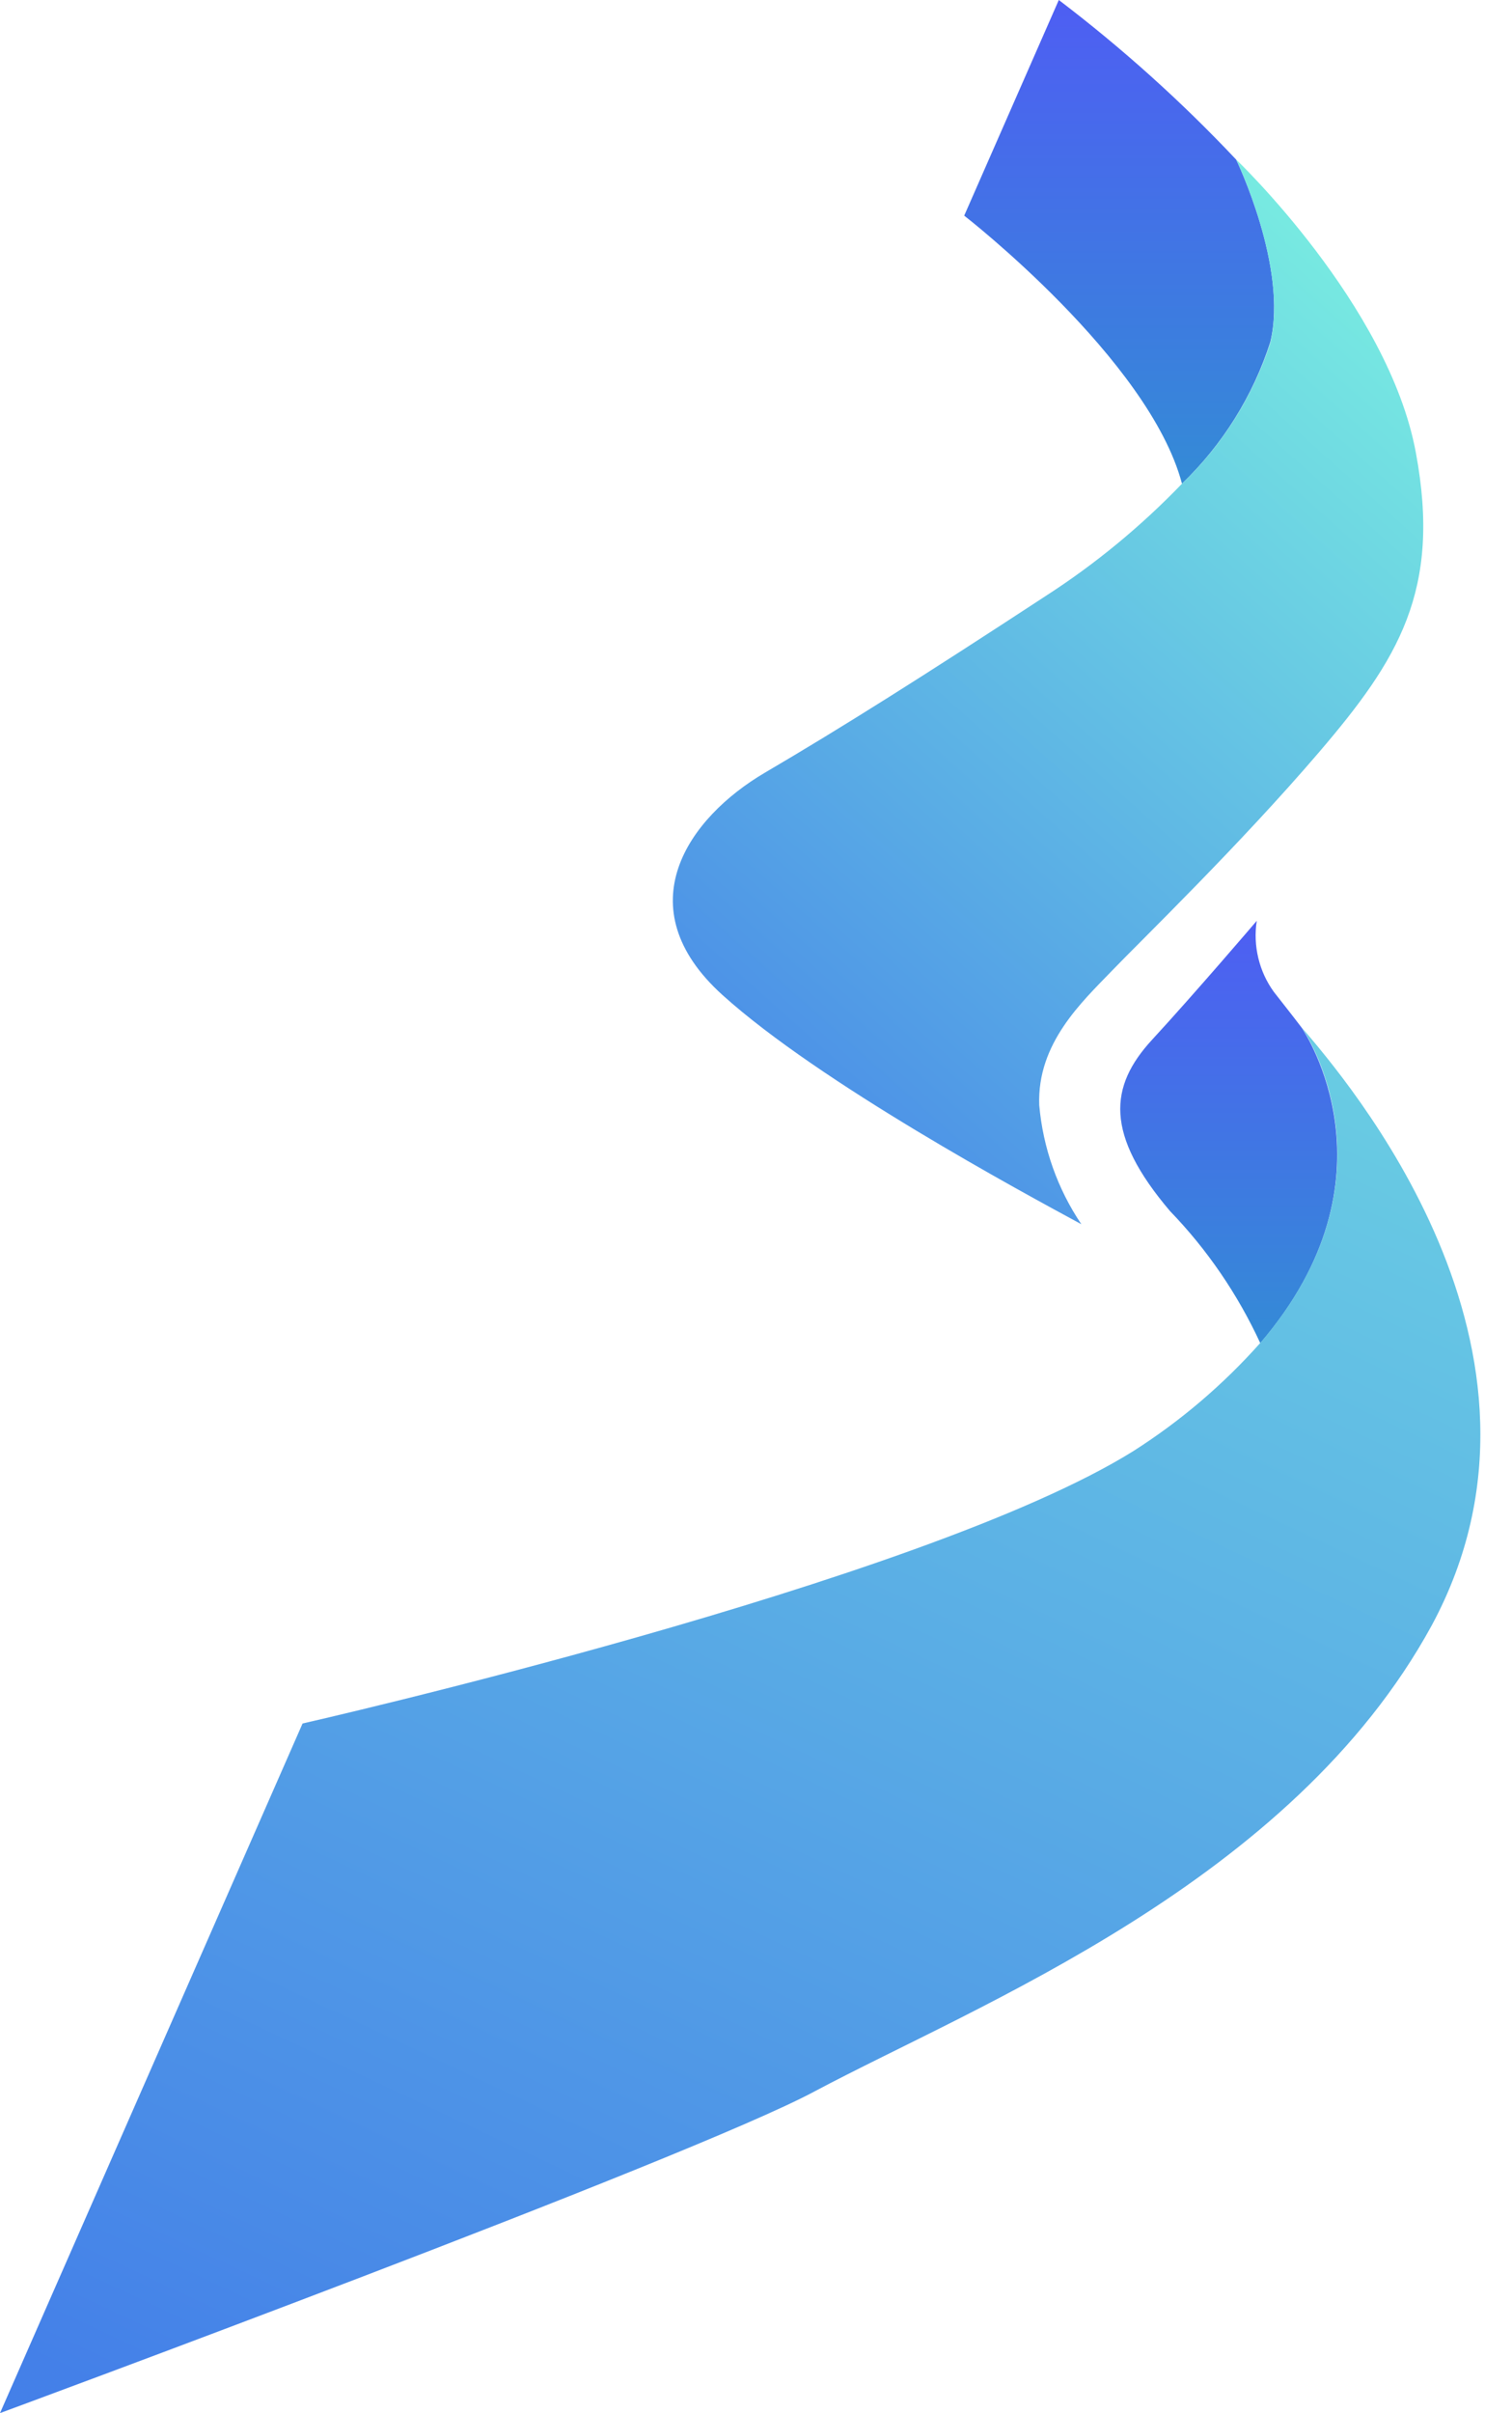
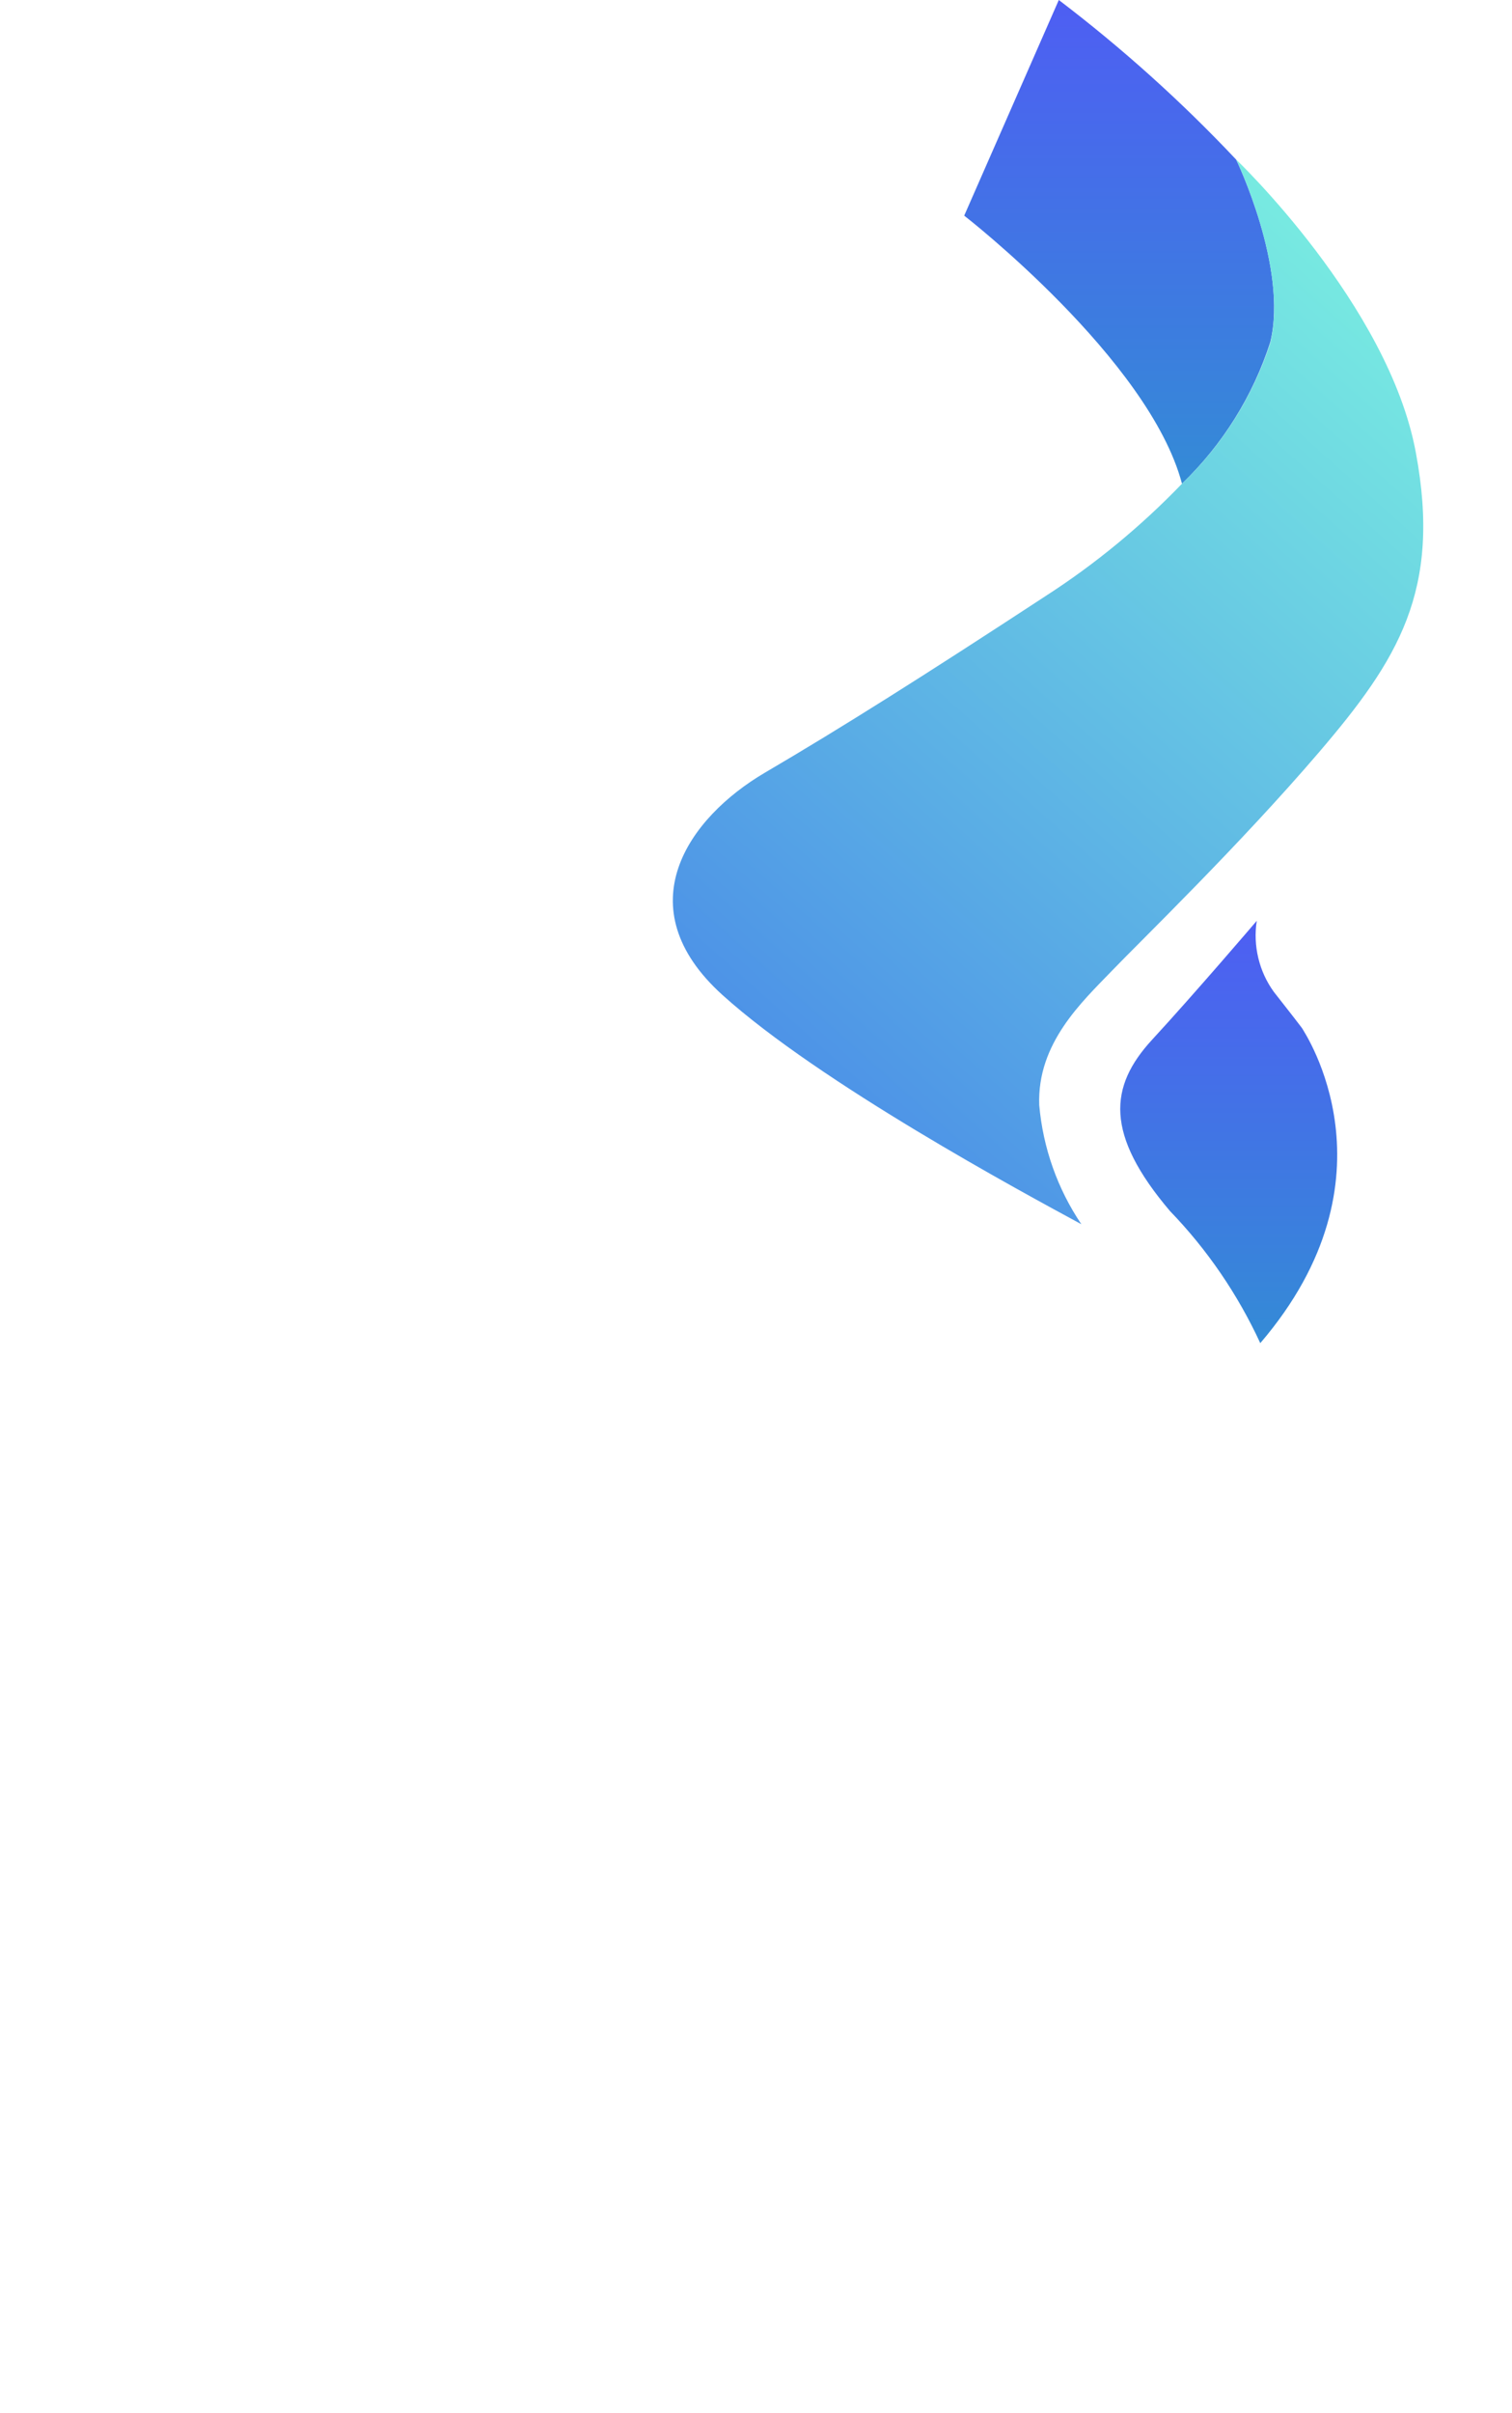
<svg xmlns="http://www.w3.org/2000/svg" preserveAspectRatio="none" width="100%" height="100%" overflow="visible" style="display: block;" viewBox="0 0 37 59" fill="none">
  <g id="ã°ã«ã¼ã 3182">
    <path id="ãã¹ 67259" d="M31.859 25.132C31.613 24.808 31.374 24.509 31.171 24.248C30.992 24.001 30.863 23.72 30.792 23.422C30.72 23.124 30.707 22.814 30.754 22.512C30.754 22.512 29.25 24.273 28.194 25.418C27.138 26.563 27.033 27.727 28.63 29.607C29.541 30.549 30.288 31.642 30.84 32.837C34.315 28.785 31.927 25.25 31.859 25.132Z" fill="url(#paint0_linear_121_30)" />
-     <path id="ãã¹ 67260" d="M31.859 25.125C31.939 25.244 34.316 28.779 30.841 32.831C29.931 33.854 28.885 34.744 27.734 35.476C22.564 38.7 7.404 42.136 7.404 42.136L0 58.995C0 58.995 16.878 52.772 19.936 51.129C23.927 49.006 31.602 46.025 35.035 39.739C38.68 32.986 32.891 26.339 31.859 25.125Z" fill="url(#paint1_linear_121_30)" />
    <path id="ãã¹ 67261" d="M30.25 3.902C28.912 2.483 27.46 1.178 25.91 0L23.595 5.272C23.595 5.272 28.12 8.782 28.924 11.825C29.917 10.871 30.66 9.682 31.085 8.365C31.527 6.547 30.256 3.915 30.25 3.902Z" fill="url(#paint2_linear_121_30)" />
    <path id="ãã¹ 67258" d="M34.646 11.06C33.977 7.45 30.251 3.902 30.251 3.902C30.251 3.902 31.528 6.547 31.086 8.383C30.657 9.694 29.915 10.877 28.925 11.825C27.921 12.867 26.803 13.789 25.59 14.57C22.613 16.518 20.599 17.788 18.72 18.889C16.841 19.991 15.294 22.175 17.683 24.329C20.071 26.482 25.013 29.146 26.462 29.93C25.878 29.065 25.523 28.062 25.431 27.017C25.376 25.505 26.475 24.497 27.205 23.738C27.936 22.979 30.331 20.663 32.271 18.398C34.211 16.132 35.279 14.439 34.646 11.06Z" fill="url(#paint3_linear_121_30)" />
  </g>
  <defs>
    <linearGradient id="paint0_linear_121_30" x1="30.067" y1="22.512" x2="30.067" y2="32.837" gradientUnits="userSpaceOnUse">
      <stop stop-color="#4E5EF3" />
      <stop offset="1" stop-color="#348BD6" />
    </linearGradient>
    <linearGradient id="paint1_linear_121_30" x1="38.725" y1="8.326" x2="12.863" y2="63.406" gradientUnits="userSpaceOnUse">
      <stop stop-color="#79EDE1" />
      <stop offset="1" stop-color="#4480E8" />
    </linearGradient>
    <linearGradient id="paint2_linear_121_30" x1="27.387" y1="0" x2="27.387" y2="11.825" gradientUnits="userSpaceOnUse">
      <stop stop-color="#4E5EF3" />
      <stop offset="1" stop-color="#348BD6" />
    </linearGradient>
    <linearGradient id="paint3_linear_121_30" x1="32.625" y1="4.969" x2="12.963" y2="27.063" gradientUnits="userSpaceOnUse">
      <stop stop-color="#79EDE1" />
      <stop offset="1" stop-color="#4480E8" />
    </linearGradient>
  </defs>
</svg>